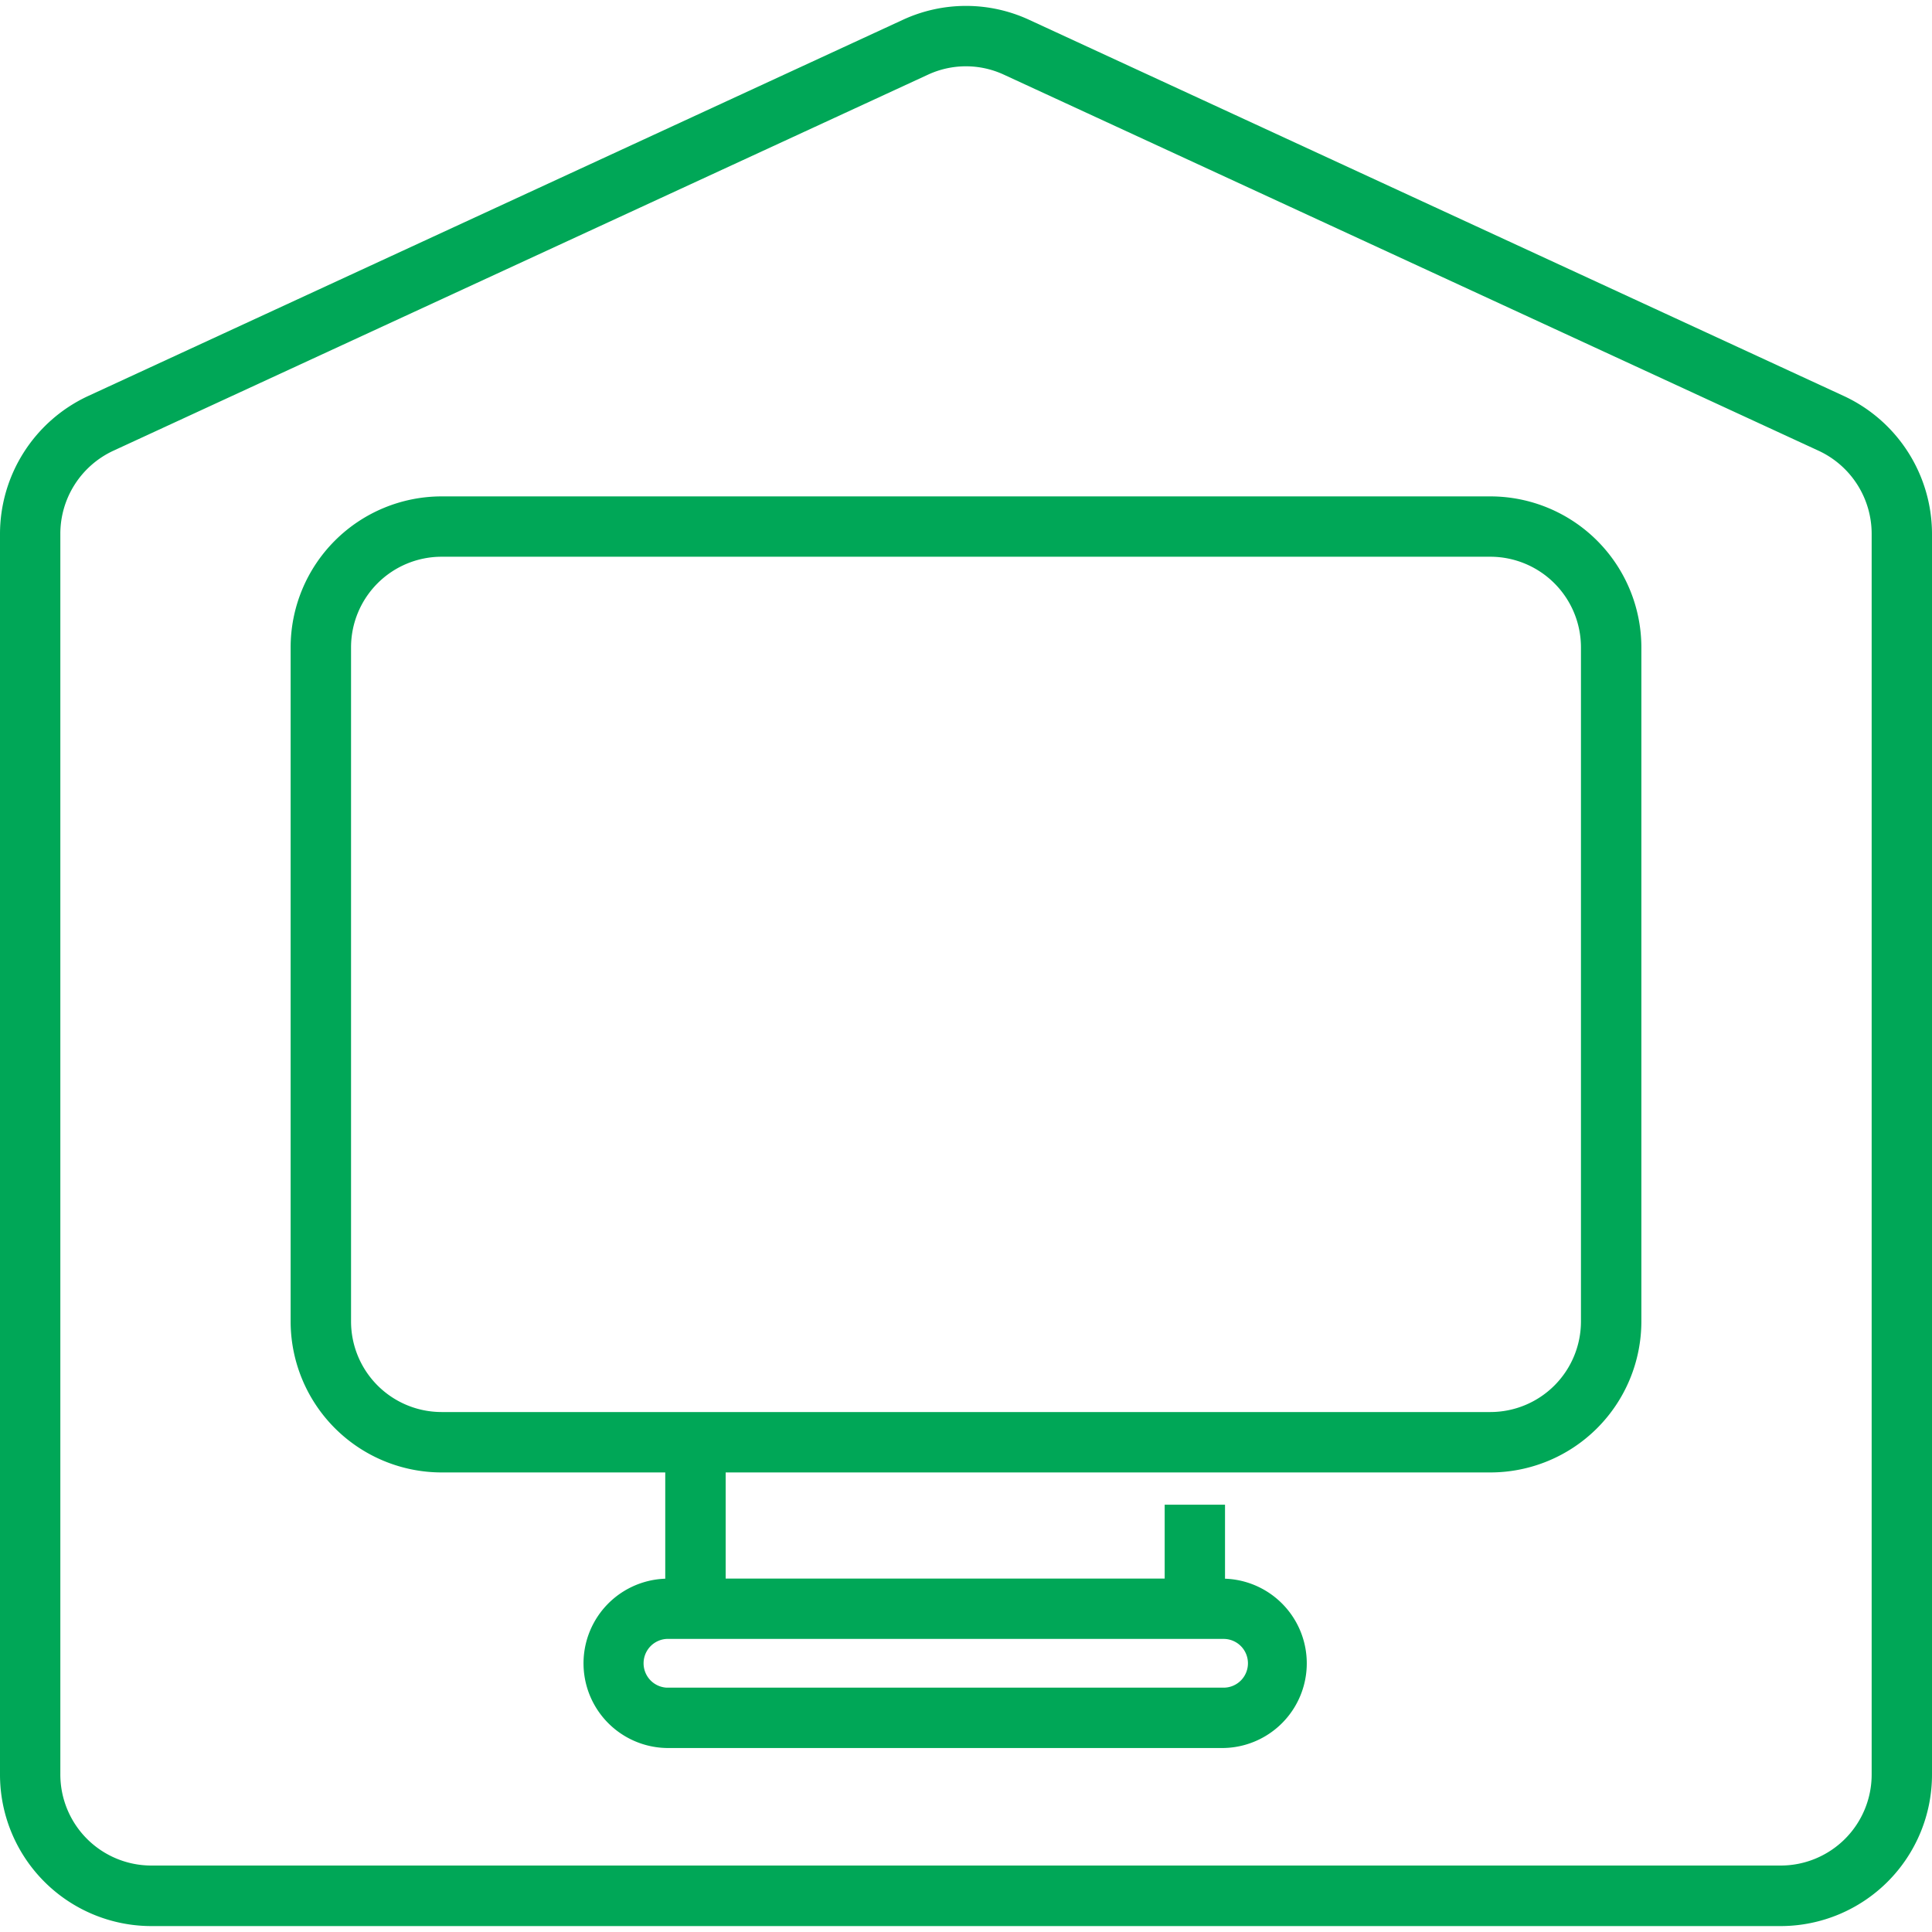
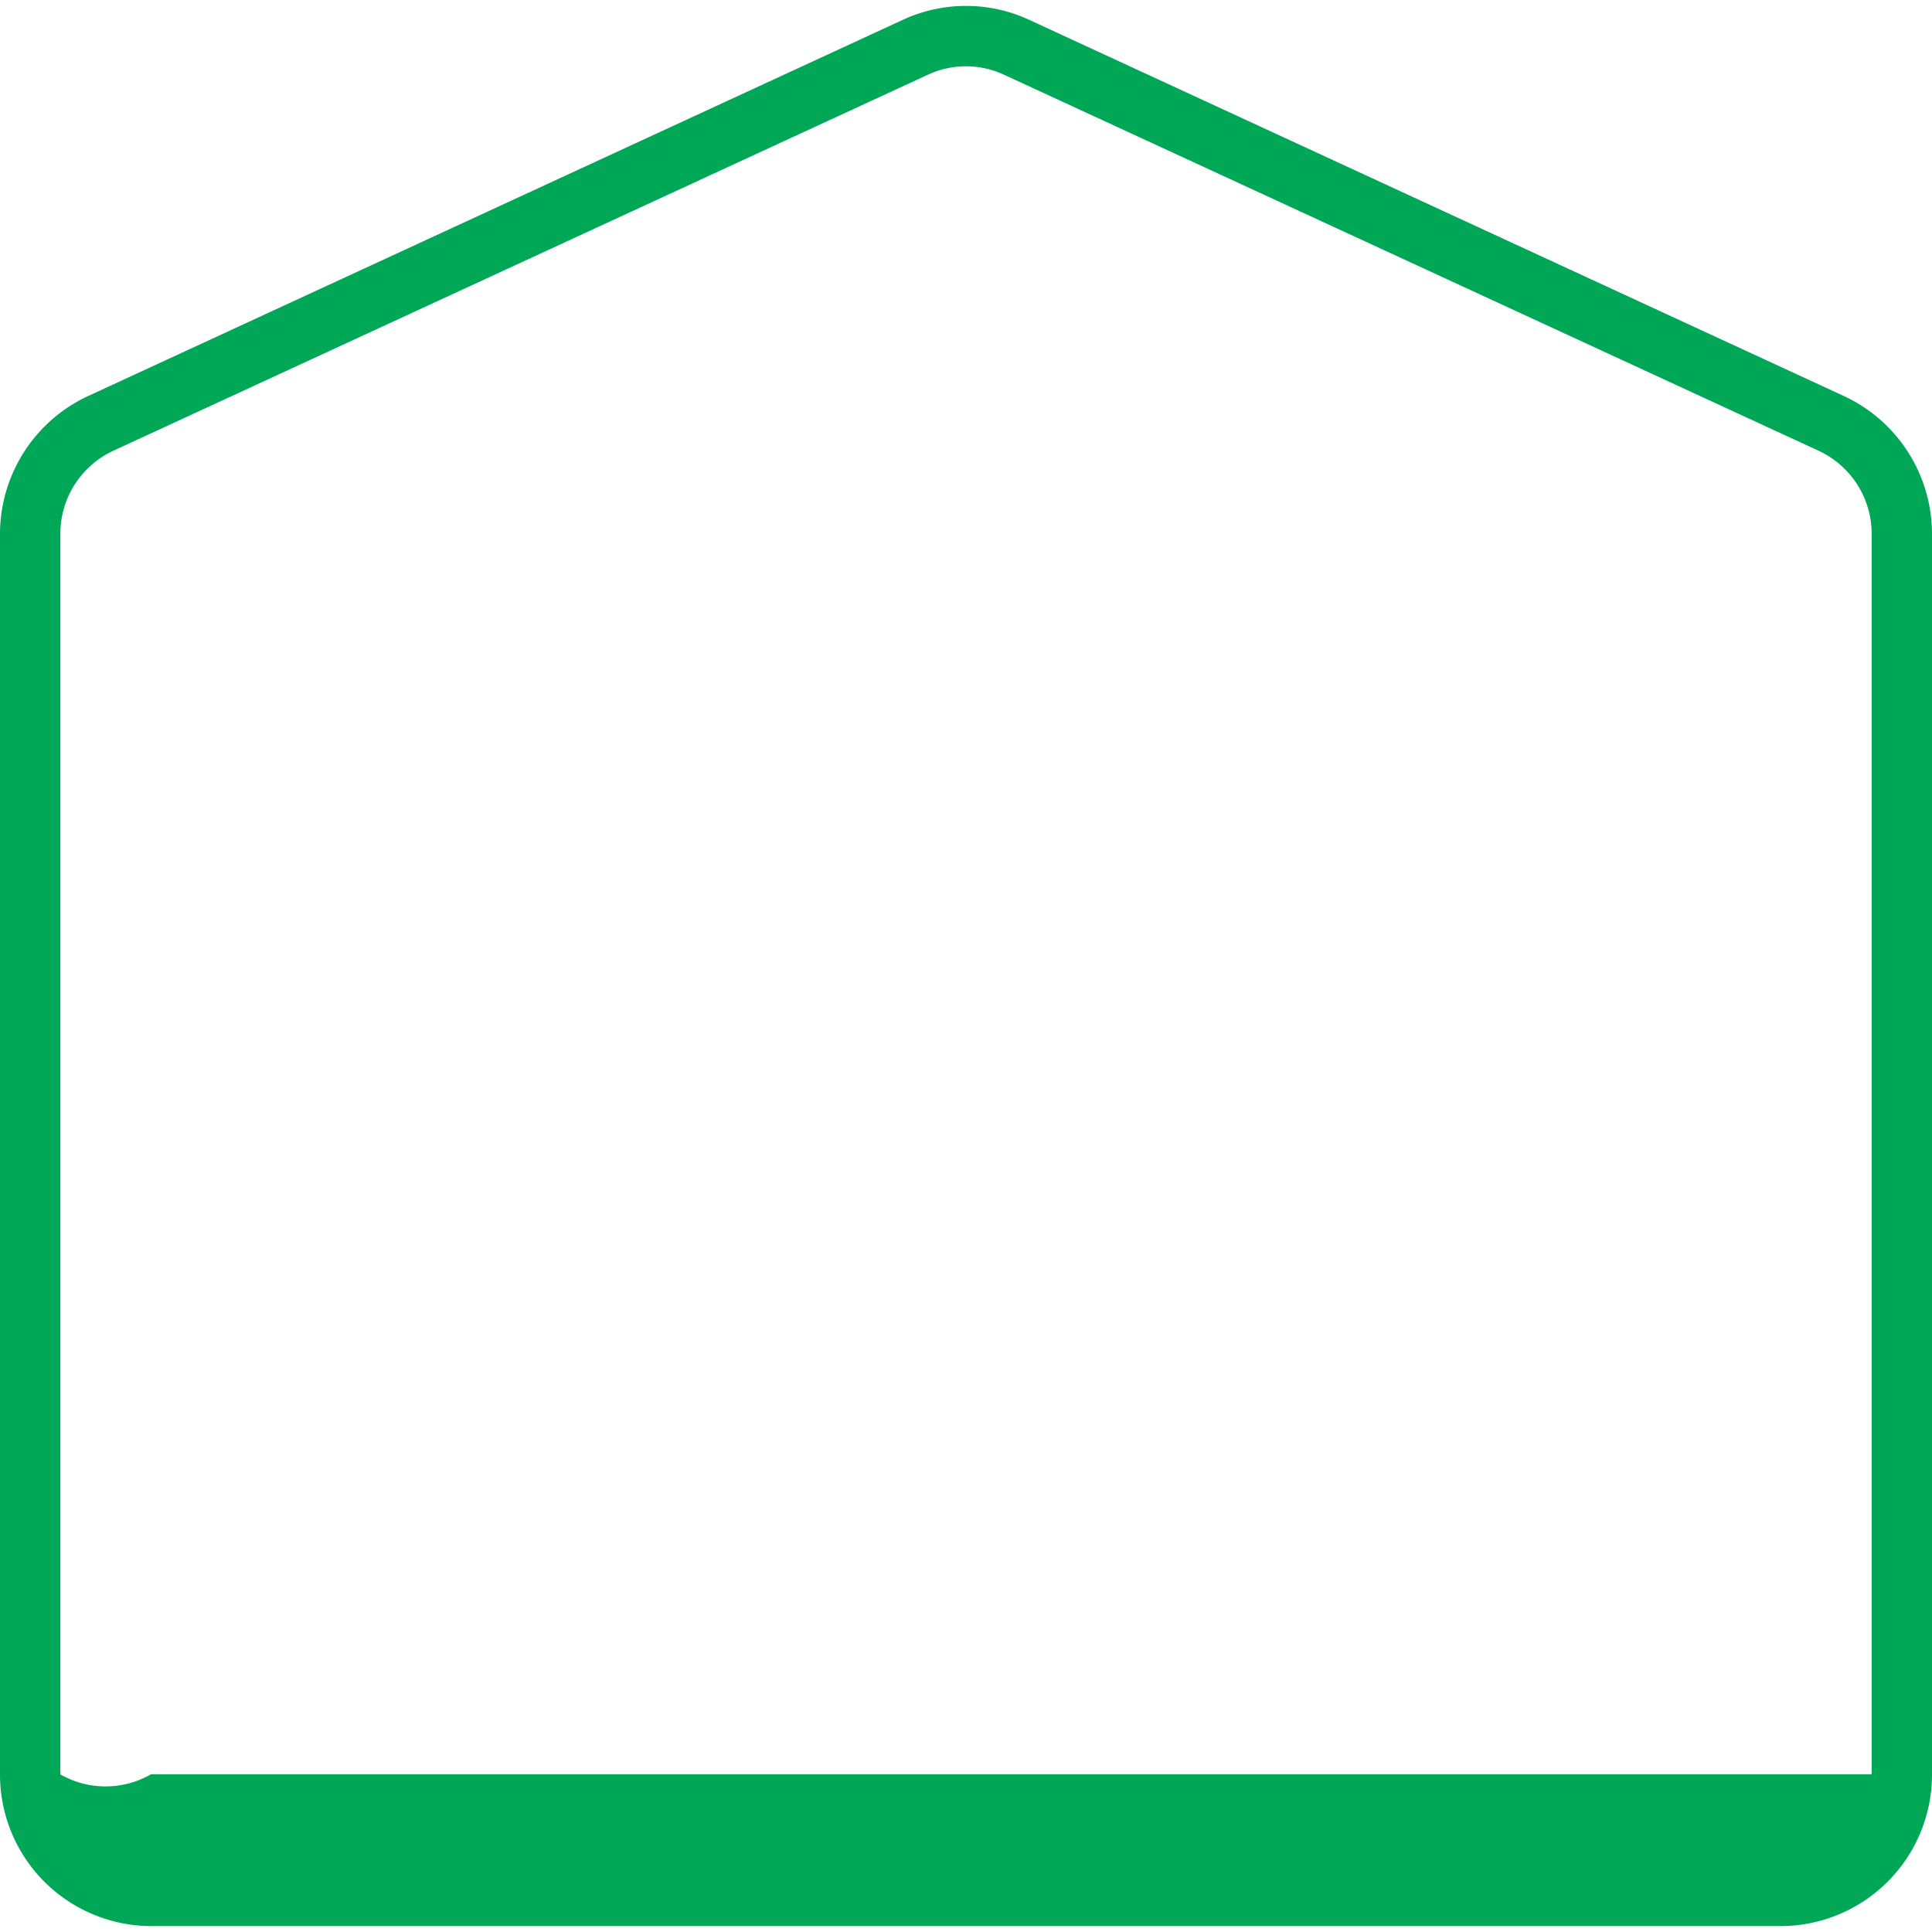
<svg xmlns="http://www.w3.org/2000/svg" id="Layer_1" data-name="Layer 1" viewBox="0 0 300 300">
  <defs>
    <style>.cls-1{fill:#00a757;}</style>
  </defs>
  <title>Untitled-2</title>
-   <path class="cls-1" d="M286.35,61.51,159.79,3.07a23.34,23.34,0,0,0-19.58,0L13.65,61.51A23.63,23.63,0,0,0,0,82.91V275.53a23.52,23.52,0,0,0,23.44,23.55H276.56A23.52,23.52,0,0,0,300,275.53V82.91A23.63,23.63,0,0,0,286.35,61.51Zm4.28,214a14.13,14.13,0,0,1-14.07,14.17H23.44A14.14,14.14,0,0,1,9.37,275.53V82.91A14.21,14.21,0,0,1,17.58,70L144.13,11.58a14,14,0,0,1,11.72,0L282.41,70a14.22,14.22,0,0,1,8.22,12.89Z" />
-   <path class="cls-1" d="M231.43,77.08H68.57a23.46,23.46,0,0,0-23.44,23.43V205.2a23.46,23.46,0,0,0,23.44,23.44H103.3v16.5a13.15,13.15,0,0,0,.23,26.29H190a13.15,13.15,0,0,0,.22-26.29V233.65h-9.37v11.47H112.68V228.64H231.43a23.46,23.46,0,0,0,23.44-23.44V100.51A23.46,23.46,0,0,0,231.43,77.08ZM193.78,258.27a3.78,3.78,0,0,1-3.77,3.79H103.53a3.79,3.79,0,0,1,0-7.57H190A3.78,3.78,0,0,1,193.78,258.27Zm51.71-53.07a14.07,14.07,0,0,1-14.06,14.06H68.57A14.07,14.07,0,0,1,54.51,205.2V100.51A14.07,14.07,0,0,1,68.57,86.45H231.43a14.08,14.08,0,0,1,14.06,14.06Z" />
+   <path class="cls-1" d="M286.35,61.51,159.79,3.07a23.34,23.34,0,0,0-19.58,0L13.65,61.51A23.63,23.63,0,0,0,0,82.91V275.53a23.52,23.52,0,0,0,23.44,23.55H276.56A23.52,23.52,0,0,0,300,275.53V82.91A23.63,23.63,0,0,0,286.35,61.51Zm4.28,214H23.44A14.14,14.14,0,0,1,9.37,275.53V82.91A14.21,14.21,0,0,1,17.58,70L144.13,11.58a14,14,0,0,1,11.72,0L282.41,70a14.22,14.22,0,0,1,8.22,12.89Z" />
</svg>